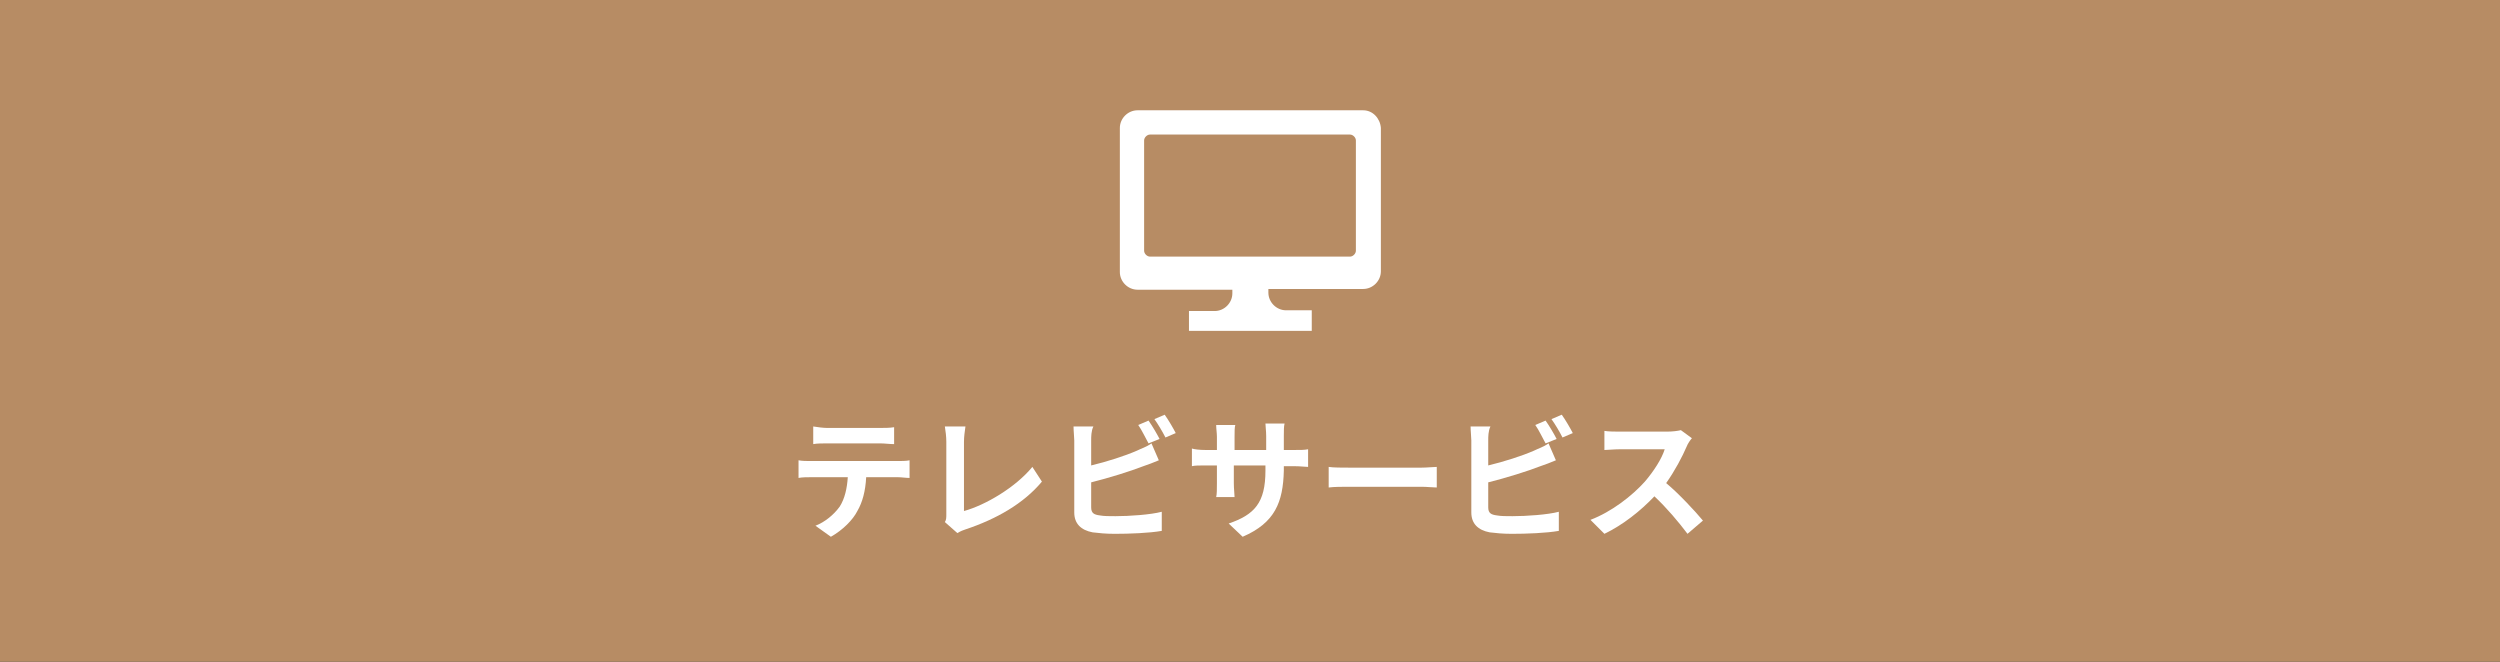
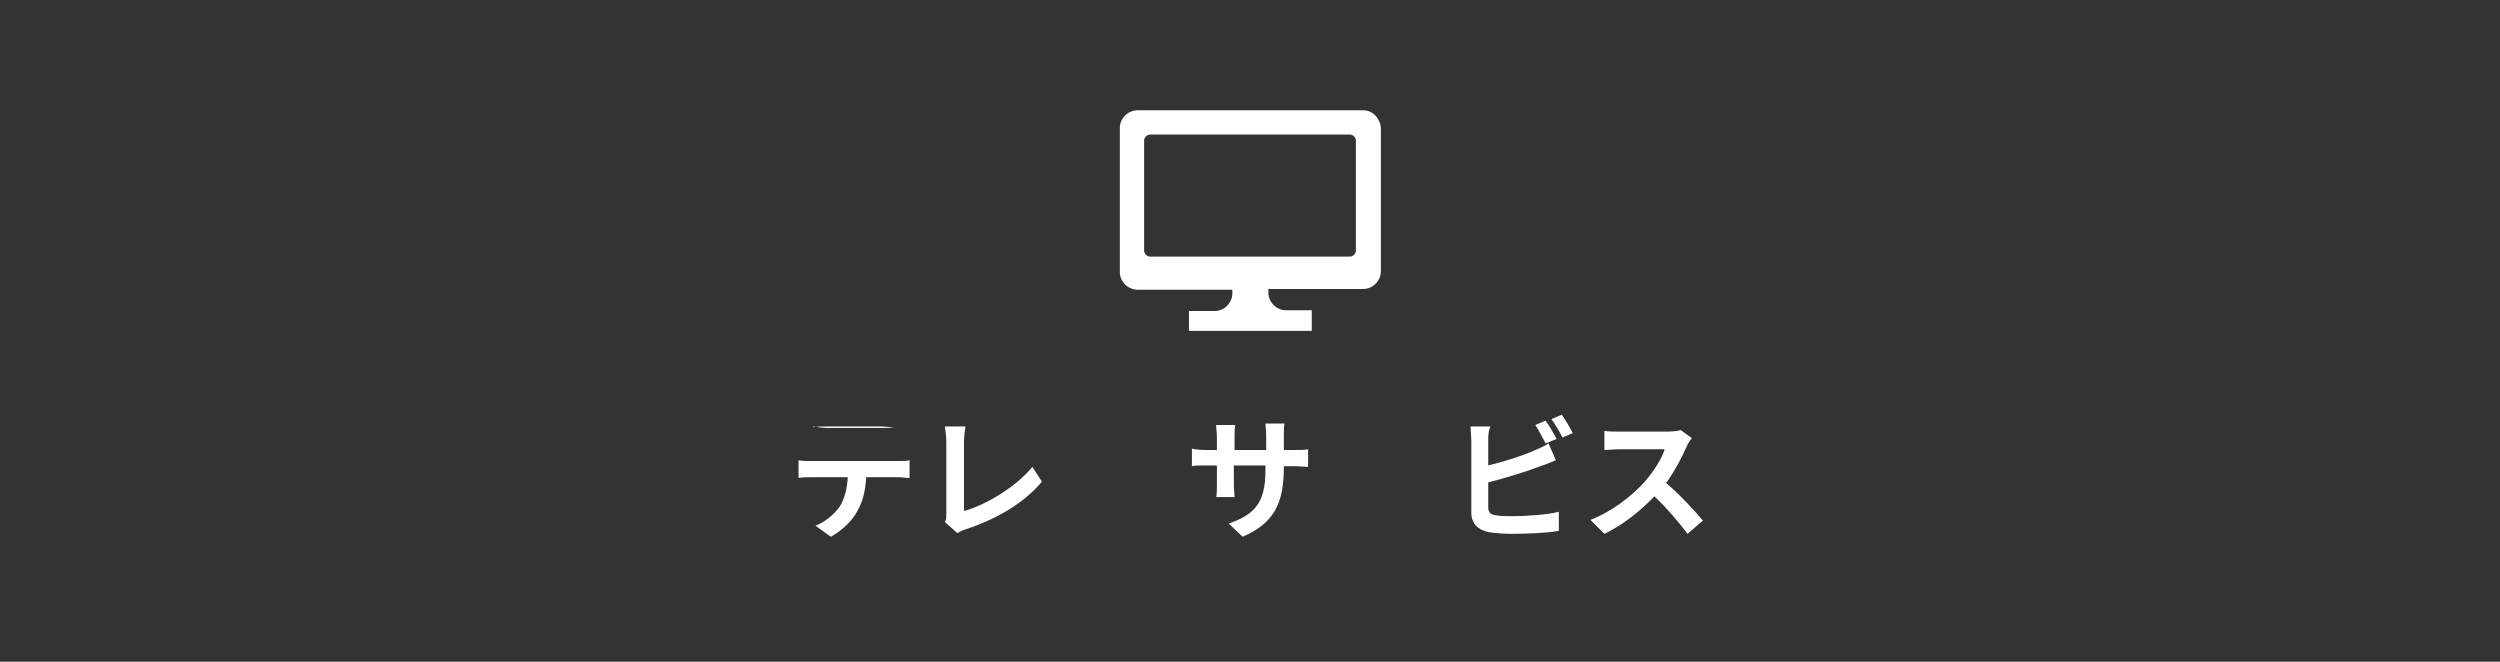
<svg xmlns="http://www.w3.org/2000/svg" version="1.1" id="レイヤー_1" x="0px" y="0px" viewBox="0 0 340 90" style="enable-background:new 0 0 340 90;" xml:space="preserve">
  <rect x="0" y="0" width="340" height="90" fill="#333333" stroke="none" />
  <style type="text/css">
	.st0{fill:#B78C64;}
	.st1{fill:#FFFFFF;}
</style>
  <g>
-     <rect x="0.2" y="0.2" class="st0" width="339.7" height="89.7" />
-     <path class="st0" d="M339.7,0.3v89.4H0.3V0.3H339.7 M340,0H0v90h340V0L340,0z" />
-   </g>
+     </g>
  <g>
-     <path class="st1" d="M110.3,62.7h11.8c0.4,0,1.2,0,1.6-0.1V65c-0.5,0-1.1-0.1-1.6-0.1h-4.3c-0.1,1.9-0.5,3.4-1.2,4.6   c-0.6,1.2-2,2.6-3.6,3.5l-2.1-1.5c1.3-0.5,2.5-1.5,3.3-2.6c0.7-1.1,1-2.5,1.1-4h-5c-0.5,0-1.2,0-1.7,0.1v-2.4   C109.1,62.7,109.7,62.7,110.3,62.7z M112.5,58.2h7.2c0.6,0,1.3,0,1.9-0.1v2.3c-0.6,0-1.3-0.1-1.9-0.1h-7.2c-0.6,0-1.4,0-1.9,0.1V58   C111.2,58.1,112,58.2,112.5,58.2z" />
+     <path class="st1" d="M110.3,62.7h11.8c0.4,0,1.2,0,1.6-0.1V65c-0.5,0-1.1-0.1-1.6-0.1h-4.3c-0.1,1.9-0.5,3.4-1.2,4.6   c-0.6,1.2-2,2.6-3.6,3.5l-2.1-1.5c1.3-0.5,2.5-1.5,3.3-2.6c0.7-1.1,1-2.5,1.1-4h-5c-0.5,0-1.2,0-1.7,0.1v-2.4   C109.1,62.7,109.7,62.7,110.3,62.7z M112.5,58.2h7.2c0.6,0,1.3,0,1.9-0.1c-0.6,0-1.3-0.1-1.9-0.1h-7.2c-0.6,0-1.4,0-1.9,0.1V58   C111.2,58.1,112,58.2,112.5,58.2z" />
    <path class="st1" d="M128.7,69.9v-9.8c0-0.7-0.1-1.5-0.2-2.1h2.8c-0.1,0.7-0.2,1.4-0.2,2.1v9.4c2.9-0.8,7-3.2,9.3-6l1.3,2   c-2.5,3-6.2,5.1-10.4,6.5c-0.3,0.1-0.6,0.2-1.1,0.5l-1.7-1.5C128.7,70.7,128.7,70.4,128.7,69.9z" />
-     <path class="st1" d="M148.4,59.9v3.4c2.1-0.5,4.6-1.3,6.2-2c0.6-0.3,1.3-0.5,2-1l1,2.3c-0.7,0.3-1.5,0.6-2.1,0.8   c-1.8,0.7-4.7,1.6-7.1,2.2V69c0,0.8,0.4,1,1.2,1.1c0.5,0.1,1.3,0.1,2.1,0.1c1.9,0,4.8-0.2,6.3-0.6v2.6c-1.7,0.3-4.4,0.4-6.4,0.4   c-1.2,0-2.2-0.1-3-0.2c-1.6-0.3-2.5-1.2-2.5-2.7v-9.8c0-0.4-0.1-1.3-0.1-1.9h2.7C148.4,58.6,148.4,59.4,148.4,59.9z M157.7,59.7   l-1.5,0.6c-0.4-0.7-0.9-1.8-1.4-2.5l1.4-0.6C156.7,57.9,157.4,59.1,157.7,59.7z M159.9,58.9l-1.4,0.6c-0.4-0.8-1-1.8-1.5-2.5   l1.4-0.6C158.9,57.1,159.6,58.3,159.9,58.9z" />
    <path class="st1" d="M169,73l-1.9-1.8c3.5-1.2,5-2.8,5-7.2v-0.7h-4.3v2.4c0,0.8,0.1,1.5,0.1,1.9h-2.5c0.1-0.4,0.1-1.1,0.1-1.9v-2.4   H164c-0.9,0-1.5,0-1.9,0.1v-2.4c0.3,0.1,1,0.2,1.9,0.2h1.5v-1.8c0-0.5-0.1-1.1-0.1-1.6h2.6c-0.1,0.3-0.1,0.9-0.1,1.6v1.8h4.3v-1.9   c0-0.7-0.1-1.3-0.1-1.7h2.6c-0.1,0.4-0.1,1-0.1,1.7v1.9h1.3c1,0,1.5,0,2-0.1v2.4c-0.4,0-1-0.1-2-0.1h-1.3v0.6   C174.5,68.3,173.4,71.1,169,73z" />
-     <path class="st1" d="M183.6,63.6h9.7c0.8,0,1.6-0.1,2.1-0.1v2.8c-0.4,0-1.4-0.1-2.1-0.1h-9.7c-1,0-2.2,0-2.9,0.1v-2.8   C181.3,63.6,182.6,63.6,183.6,63.6z" />
    <path class="st1" d="M202.4,59.9v3.4c2.1-0.5,4.6-1.3,6.2-2c0.6-0.3,1.3-0.5,2-1l1,2.3c-0.7,0.3-1.5,0.6-2.1,0.8   c-1.8,0.7-4.7,1.6-7.1,2.2V69c0,0.8,0.4,1,1.2,1.1c0.5,0.1,1.3,0.1,2.1,0.1c1.9,0,4.8-0.2,6.3-0.6v2.6c-1.7,0.3-4.4,0.4-6.4,0.4   c-1.2,0-2.2-0.1-3-0.2c-1.6-0.3-2.5-1.2-2.5-2.7v-9.8c0-0.4-0.1-1.3-0.1-1.9h2.7C202.4,58.6,202.4,59.4,202.4,59.9z M211.7,59.7   l-1.5,0.6c-0.4-0.7-0.9-1.8-1.4-2.5l1.4-0.6C210.7,57.9,211.4,59.1,211.7,59.7z M213.9,58.9l-1.4,0.6c-0.4-0.8-1-1.8-1.5-2.5   l1.4-0.6C212.9,57.1,213.6,58.3,213.9,58.9z" />
    <path class="st1" d="M229.4,60.7c-0.6,1.4-1.6,3.3-2.8,5c1.8,1.5,4,3.9,5,5.1l-2.1,1.8c-1.2-1.6-2.8-3.5-4.5-5.1   c-1.9,2-4.3,3.9-6.8,5.1l-1.9-1.9c2.9-1.1,5.7-3.3,7.4-5.2c1.2-1.4,2.3-3.1,2.7-4.4h-6.1c-0.8,0-1.7,0.1-2.1,0.1v-2.6   c0.5,0.1,1.6,0.1,2.1,0.1h6.4c0.8,0,1.5-0.1,1.9-0.2l1.5,1.1C229.9,59.8,229.5,60.4,229.4,60.7z" />
  </g>
  <g>
    <g>
      <path class="st1" d="M185.4,15h-30.7c-1.3,0-2.4,1.1-2.4,2.4V37c0,1.3,1.1,2.4,2.4,2.4h12.9v0.5c0,1.3-1.1,2.4-2.4,2.4h-3.5V45    h5.1h6.5h5.1v-2.8h-3.5c-1.3,0-2.4-1.1-2.4-2.4v-0.5h12.9c1.3,0,2.4-1.1,2.4-2.4V17.4C187.7,16.1,186.7,15,185.4,15z M184.4,34.1    c0,0.4-0.4,0.8-0.8,0.8h-27.2c-0.4,0-0.8-0.4-0.8-0.8v-15c0-0.4,0.4-0.8,0.8-0.8h27.2c0.4,0,0.8,0.4,0.8,0.8V34.1z" />
    </g>
  </g>
</svg>